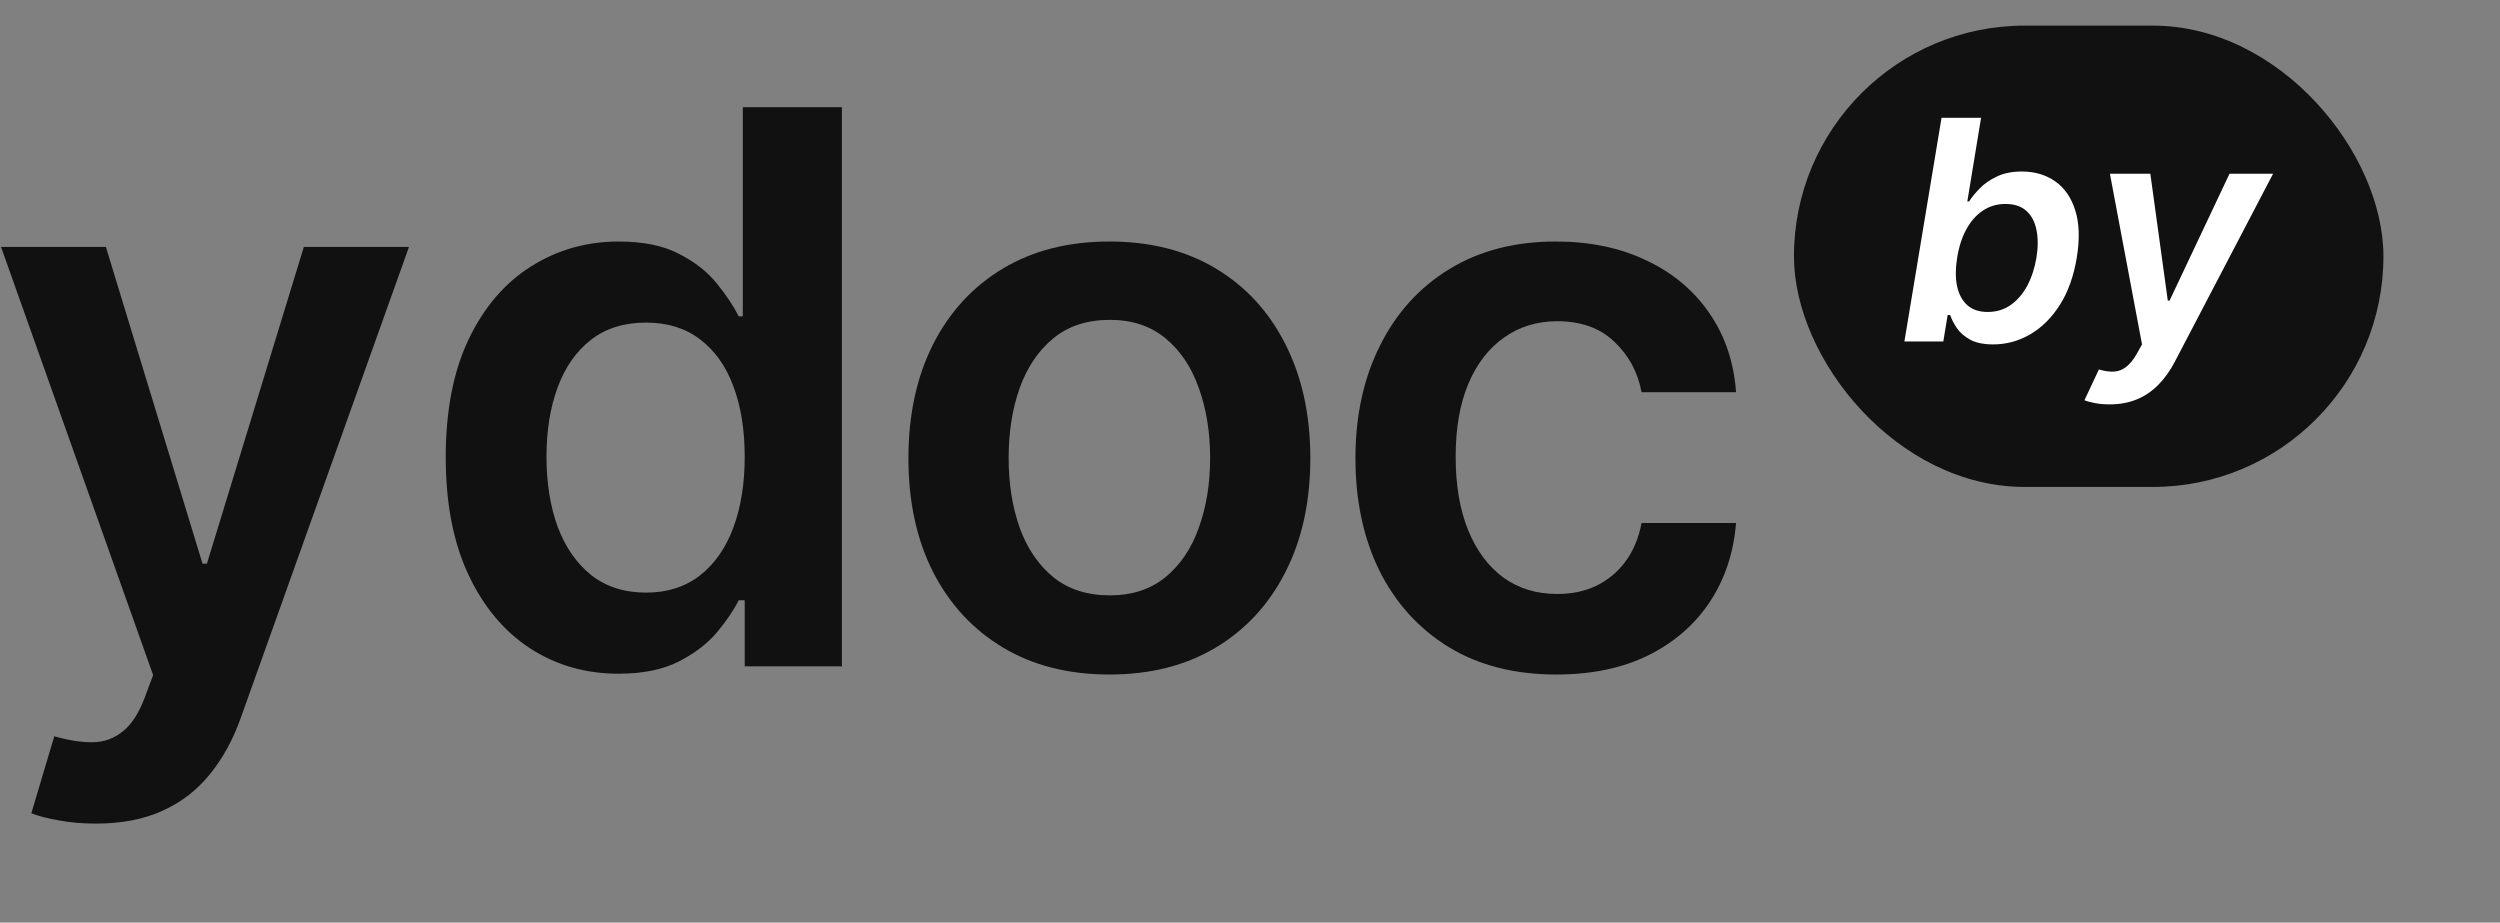
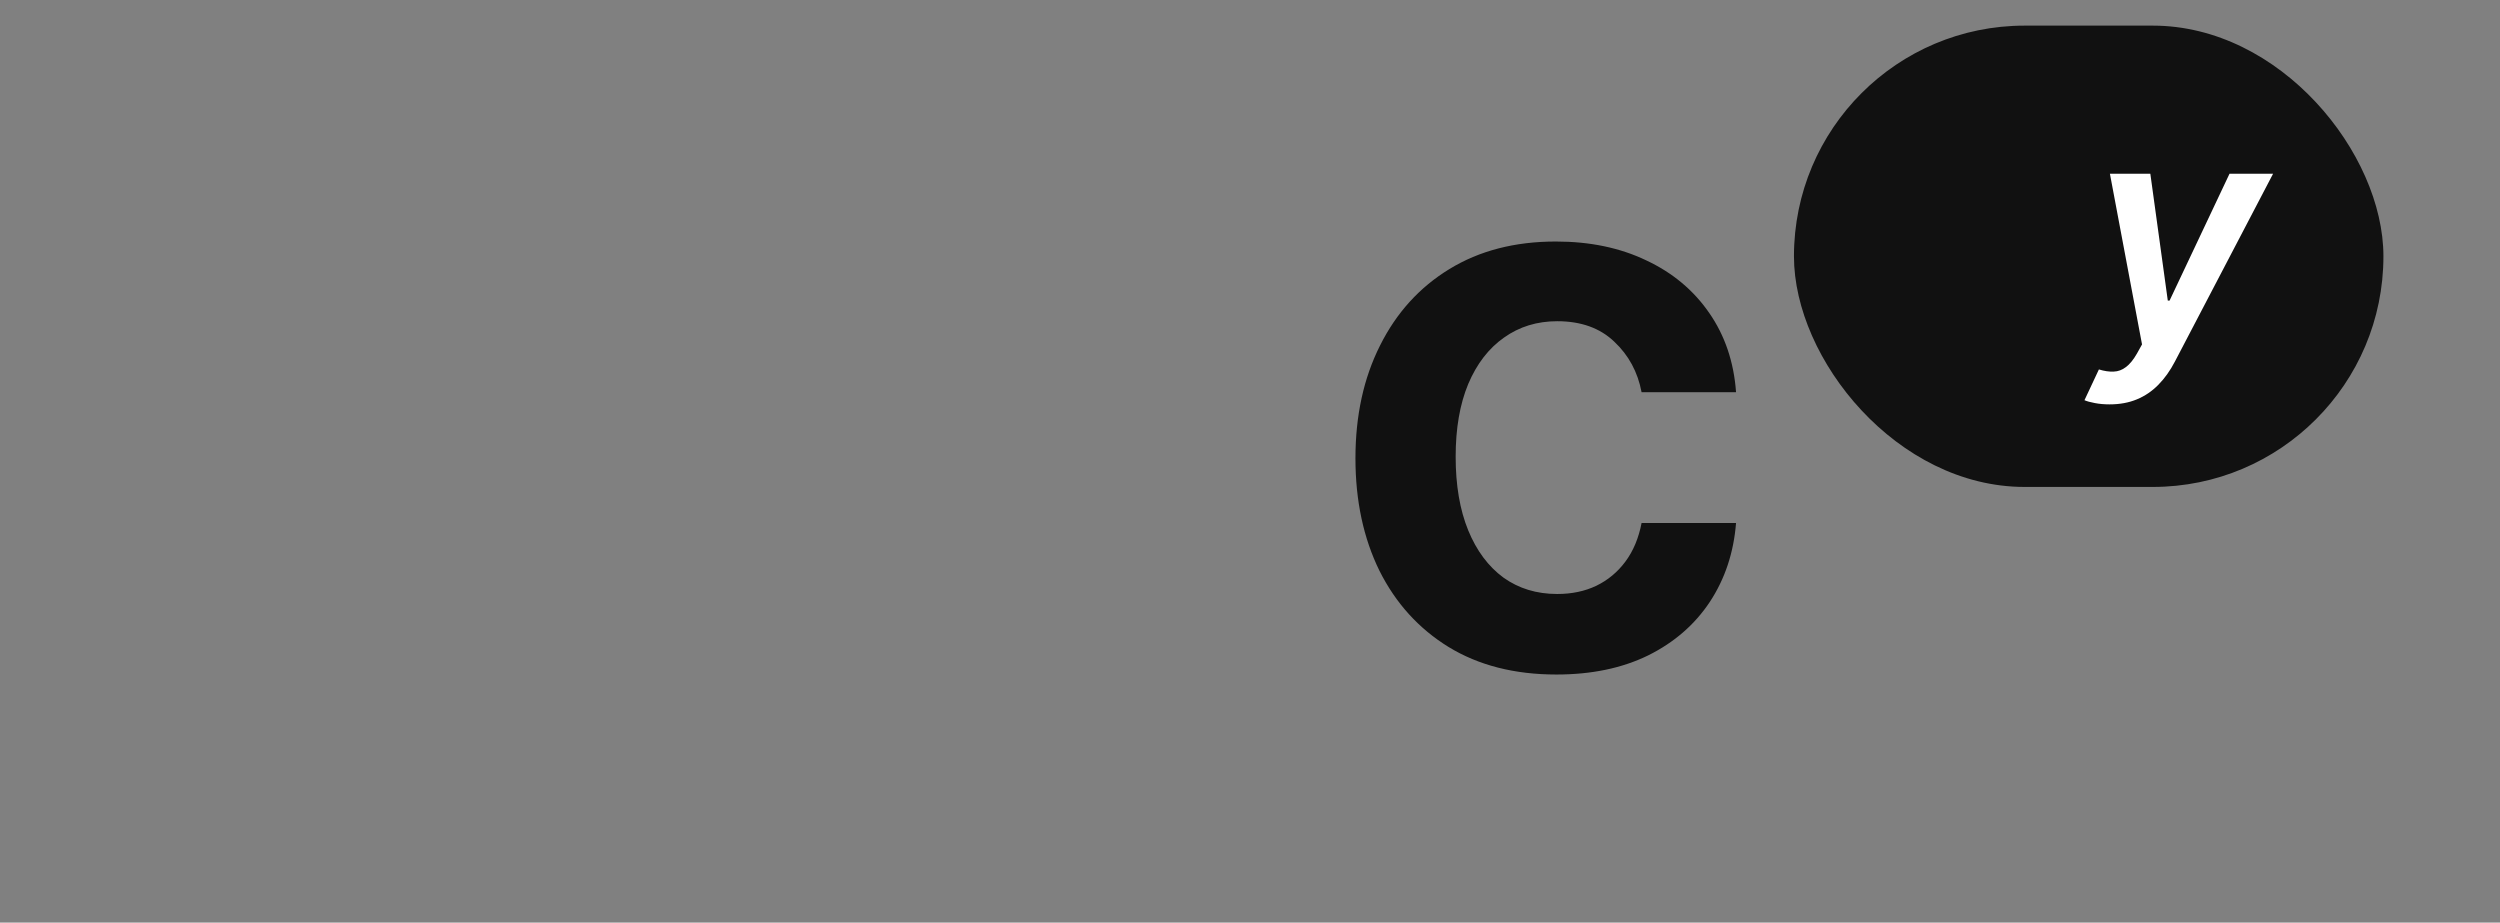
<svg xmlns="http://www.w3.org/2000/svg" width="84" height="31" viewBox="0 0 84 31" fill="none">
  <rect x="0" y="0" width="84" height="31" fill="#808080" stroke="none" />
-   <path d="M20.784 22.637C19.677 22.637 18.686 22.352 17.811 21.784C16.937 21.215 16.246 20.389 15.738 19.307C15.23 18.224 14.977 16.909 14.977 15.362C14.977 13.796 15.233 12.475 15.747 11.399C16.267 10.316 16.967 9.5 17.848 8.949C18.729 8.393 19.71 8.115 20.793 8.115C21.618 8.115 22.297 8.255 22.829 8.537C23.361 8.812 23.783 9.145 24.095 9.537C24.407 9.922 24.649 10.286 24.82 10.628H24.958V3.601H28.288V22.389H25.022V20.169H24.82C24.649 20.511 24.401 20.875 24.077 21.261C23.753 21.64 23.325 21.964 22.793 22.233C22.261 22.502 21.591 22.637 20.784 22.637ZM21.71 19.912C22.413 19.912 23.013 19.722 23.508 19.343C24.004 18.958 24.38 18.423 24.637 17.738C24.893 17.053 25.022 16.255 25.022 15.344C25.022 14.432 24.893 13.64 24.637 12.967C24.386 12.295 24.013 11.772 23.517 11.399C23.028 11.026 22.426 10.839 21.71 10.839C20.97 10.839 20.352 11.032 19.857 11.417C19.362 11.802 18.989 12.335 18.738 13.013C18.487 13.692 18.362 14.469 18.362 15.344C18.362 16.224 18.487 17.01 18.738 17.701C18.995 18.386 19.371 18.927 19.866 19.325C20.368 19.716 20.982 19.912 21.71 19.912Z" fill="#111111" />
-   <path d="M37.275 22.664C35.899 22.664 34.707 22.361 33.698 21.756C32.688 21.151 31.906 20.303 31.349 19.215C30.799 18.126 30.523 16.854 30.523 15.399C30.523 13.943 30.799 12.668 31.349 11.573C31.906 10.478 32.688 9.628 33.698 9.023C34.707 8.417 35.899 8.115 37.275 8.115C38.651 8.115 39.844 8.417 40.853 9.023C41.862 9.628 42.642 10.478 43.193 11.573C43.749 12.668 44.027 13.943 44.027 15.399C44.027 16.854 43.749 18.126 43.193 19.215C42.642 20.303 41.862 21.151 40.853 21.756C39.844 22.361 38.651 22.664 37.275 22.664ZM37.294 20.004C38.04 20.004 38.664 19.799 39.165 19.389C39.667 18.973 40.04 18.417 40.284 17.72C40.535 17.022 40.66 16.246 40.66 15.389C40.66 14.527 40.535 13.747 40.284 13.05C40.04 12.347 39.667 11.787 39.165 11.371C38.664 10.955 38.04 10.747 37.294 10.747C36.529 10.747 35.893 10.955 35.386 11.371C34.884 11.787 34.508 12.347 34.257 13.05C34.013 13.747 33.89 14.527 33.89 15.389C33.89 16.246 34.013 17.022 34.257 17.72C34.508 18.417 34.884 18.973 35.386 19.389C35.893 19.799 36.529 20.004 37.294 20.004Z" fill="#111111" />
  <path d="M52.295 22.664C50.888 22.664 49.68 22.355 48.671 21.738C47.668 21.12 46.895 20.267 46.35 19.178C45.812 18.083 45.543 16.823 45.543 15.399C45.543 13.967 45.818 12.704 46.369 11.61C46.919 10.509 47.696 9.653 48.699 9.041C49.708 8.423 50.901 8.115 52.276 8.115C53.42 8.115 54.432 8.326 55.313 8.748C56.2 9.163 56.906 9.754 57.432 10.518C57.958 11.277 58.258 12.163 58.331 13.178H55.157C55.029 12.5 54.723 11.934 54.24 11.481C53.763 11.023 53.124 10.793 52.322 10.793C51.644 10.793 51.047 10.977 50.533 11.344C50.02 11.705 49.619 12.224 49.332 12.903C49.05 13.582 48.91 14.396 48.91 15.344C48.91 16.304 49.05 17.129 49.332 17.82C49.613 18.505 50.008 19.034 50.515 19.407C51.029 19.774 51.631 19.958 52.322 19.958C52.812 19.958 53.249 19.866 53.634 19.683C54.026 19.493 54.353 19.221 54.616 18.866C54.879 18.512 55.059 18.08 55.157 17.573H58.331C58.252 18.57 57.958 19.453 57.45 20.224C56.943 20.988 56.252 21.588 55.377 22.022C54.503 22.45 53.475 22.664 52.295 22.664Z" fill="#111111" />
-   <path d="M3.218 27.673C2.766 27.673 2.347 27.636 1.962 27.563C1.582 27.496 1.28 27.416 1.053 27.325L1.824 24.738C2.307 24.878 2.738 24.945 3.118 24.939C3.497 24.933 3.83 24.814 4.117 24.581C4.411 24.355 4.659 23.976 4.861 23.444L5.145 22.683L0.035 8.298H3.558L6.805 18.94H6.952L10.209 8.298H13.741L8.099 24.095C7.836 24.841 7.487 25.481 7.053 26.013C6.619 26.551 6.087 26.961 5.457 27.242C4.833 27.529 4.087 27.673 3.218 27.673Z" fill="#111111" />
  <rect x="60.277" y="0.861" width="19.806" height="15.5" rx="7.75" fill="#111111" />
-   <path d="M63.988 11.473L65.236 3.958H66.564L66.102 6.769H66.161C66.249 6.632 66.367 6.486 66.517 6.332C66.668 6.176 66.86 6.042 67.093 5.932C67.325 5.82 67.606 5.763 67.937 5.763C68.372 5.763 68.746 5.875 69.059 6.097C69.373 6.317 69.597 6.644 69.731 7.077C69.866 7.508 69.882 8.036 69.779 8.662C69.676 9.281 69.488 9.807 69.214 10.24C68.94 10.673 68.608 11.004 68.219 11.231C67.83 11.459 67.414 11.572 66.972 11.572C66.649 11.572 66.389 11.518 66.194 11.411C66 11.303 65.852 11.174 65.75 11.022C65.647 10.868 65.572 10.722 65.526 10.585H65.441L65.295 11.473H63.988ZM65.761 8.655C65.702 9.019 65.701 9.339 65.757 9.613C65.816 9.887 65.931 10.101 66.102 10.255C66.276 10.407 66.504 10.482 66.788 10.482C67.079 10.482 67.336 10.404 67.559 10.248C67.784 10.088 67.97 9.872 68.117 9.598C68.263 9.322 68.366 9.007 68.425 8.655C68.481 8.305 68.481 7.994 68.425 7.723C68.371 7.451 68.257 7.239 68.084 7.084C67.912 6.93 67.68 6.853 67.386 6.853C67.1 6.853 66.846 6.928 66.623 7.077C66.4 7.226 66.216 7.435 66.069 7.705C65.922 7.974 65.819 8.29 65.761 8.655Z" fill="white" />
  <path d="M70.882 13.587C70.701 13.587 70.536 13.572 70.387 13.543C70.24 13.516 70.124 13.484 70.038 13.447L70.523 12.413C70.706 12.469 70.871 12.493 71.018 12.486C71.167 12.481 71.304 12.431 71.429 12.335C71.556 12.242 71.681 12.09 71.803 11.877L71.972 11.572L70.893 5.837H72.251L72.838 10.101H72.897L74.912 5.837H76.376L73.077 12.148C72.918 12.454 72.733 12.713 72.523 12.926C72.312 13.142 72.071 13.306 71.8 13.418C71.531 13.53 71.225 13.587 70.882 13.587Z" fill="white" />
</svg>